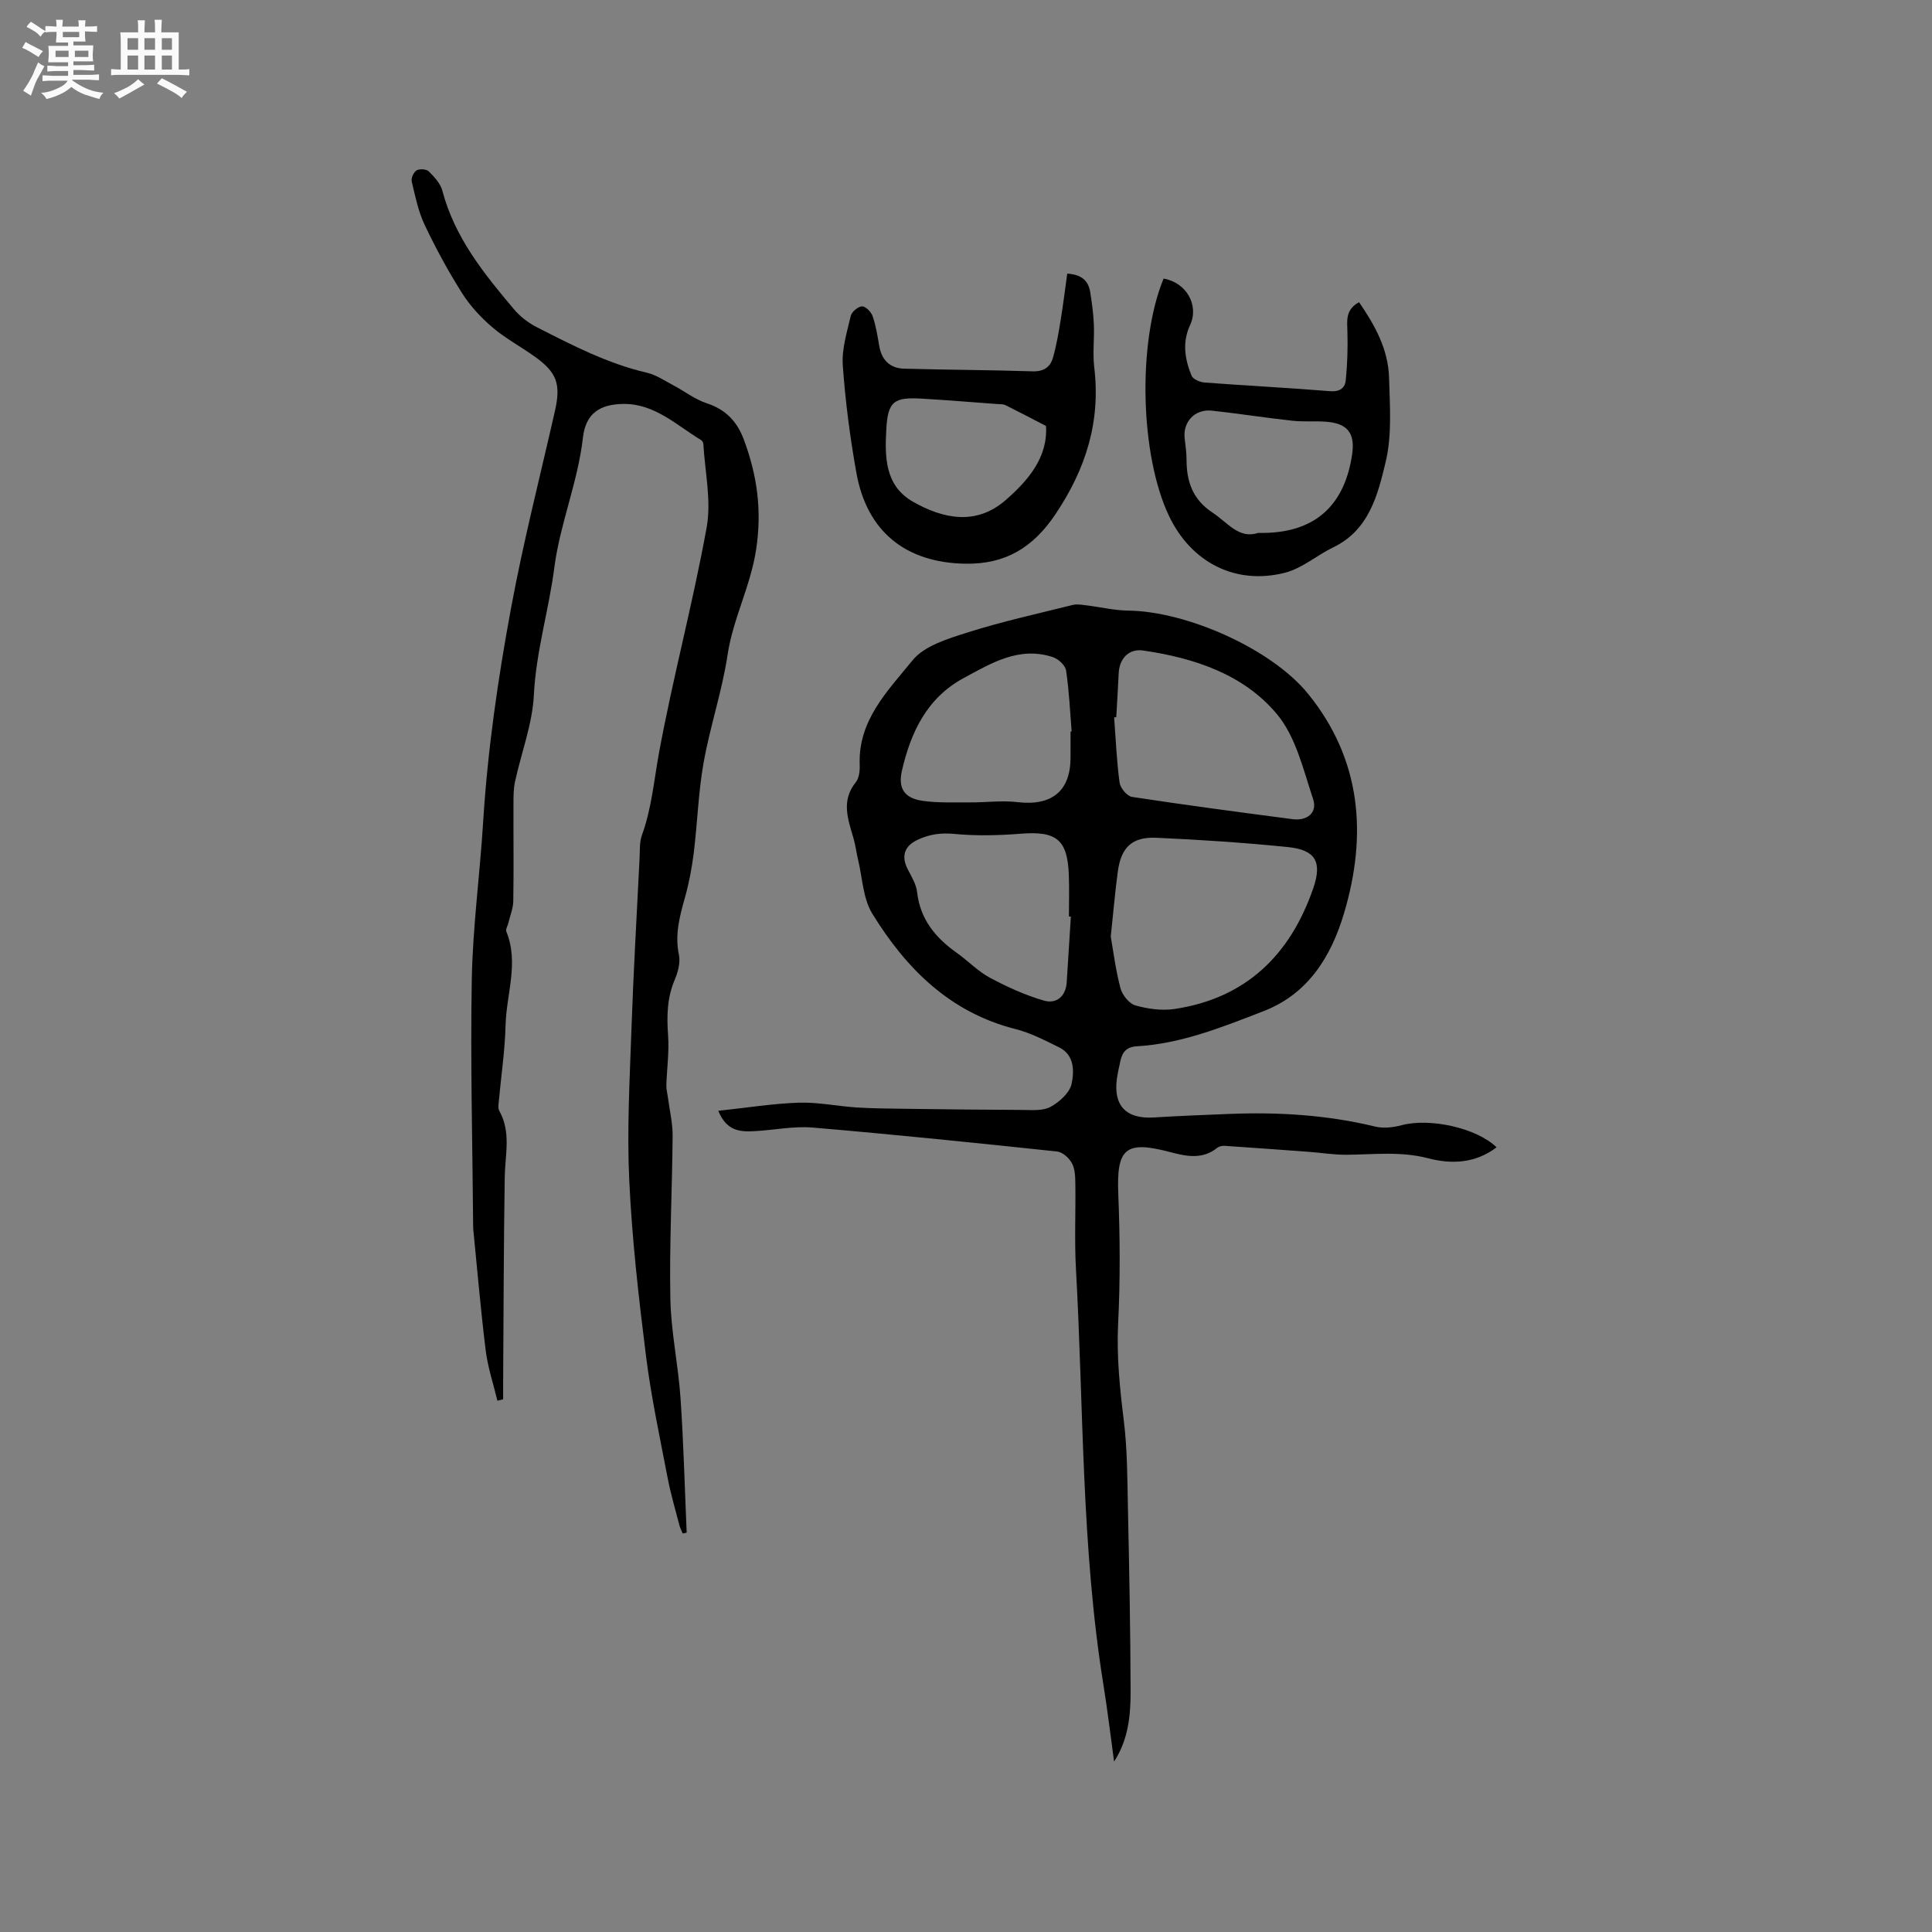
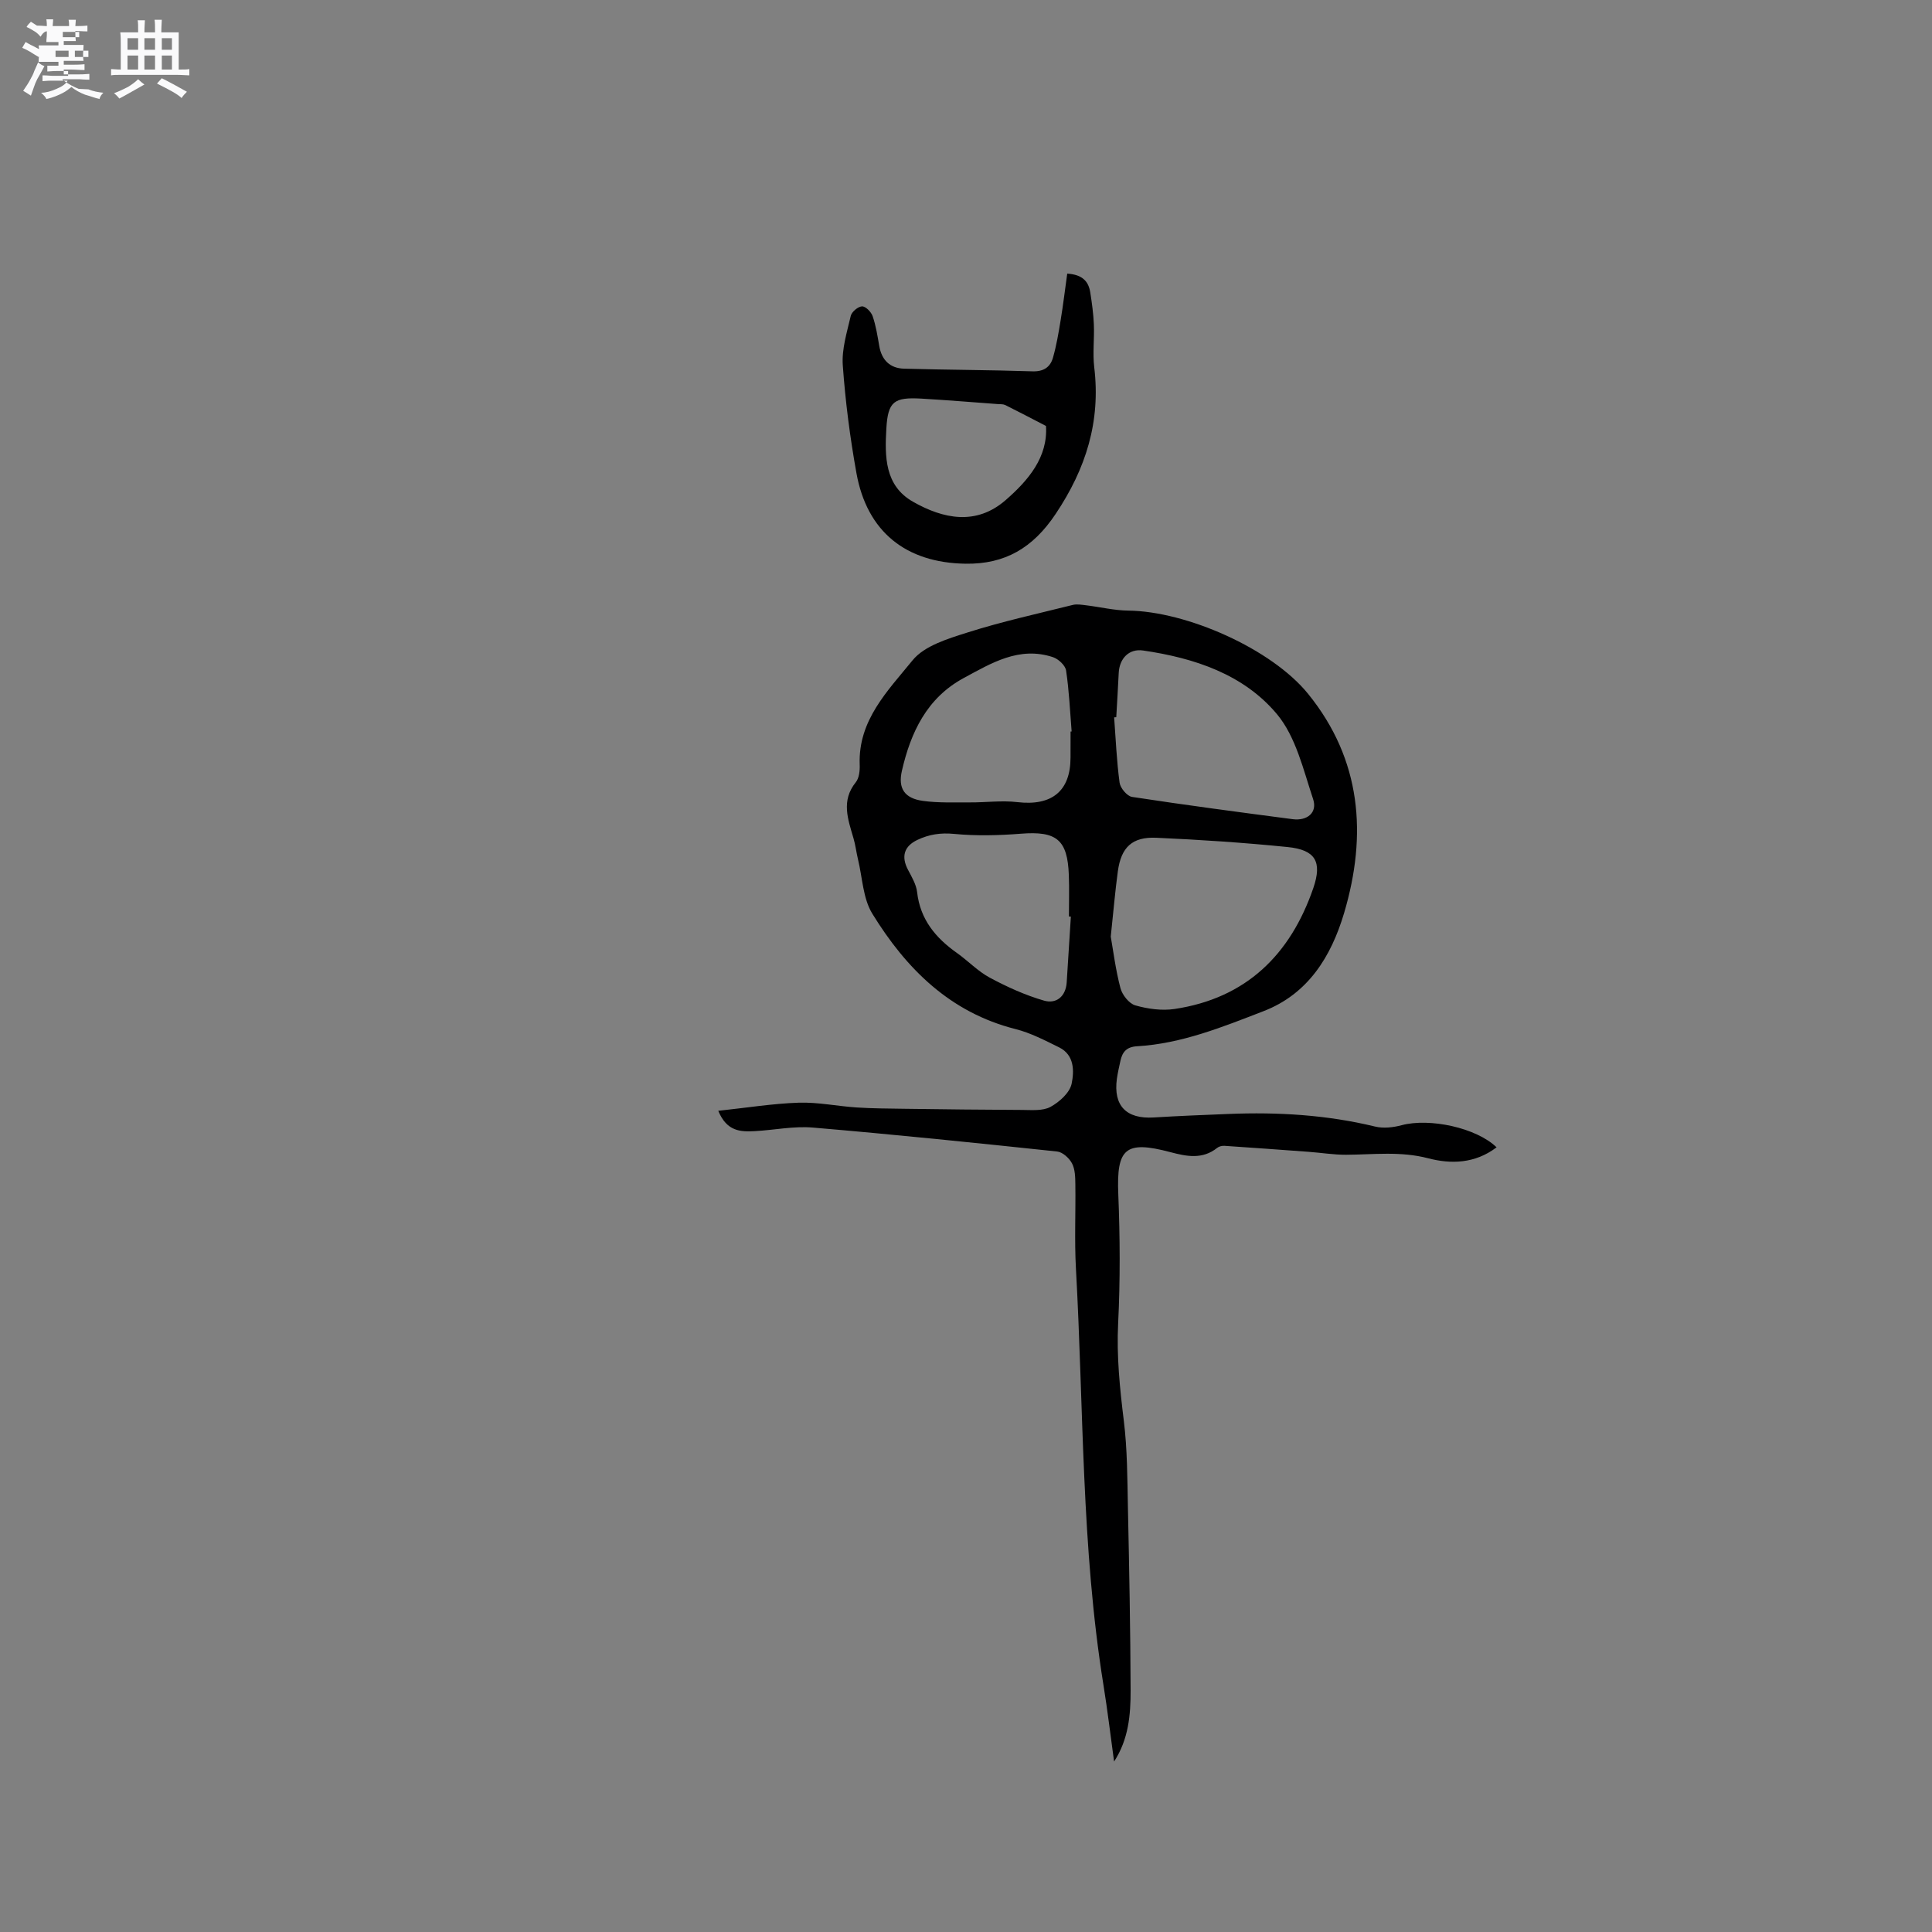
<svg xmlns="http://www.w3.org/2000/svg" enable-background="new 0 0 400 400" viewBox="0 0 400 400">
  <rect x="0" y="0" width="400" height="400" fill="#808080" stroke="none" />
-   <path d="m6.8 9.5c.6.3 1.3.7 2.1 1.1-.4.4-.7.8-.9 1.2-.7-.4-1.3-.8-1.8-1.1s-1.1-.6-1.6-.8c.2-.4.5-.8.7-1.2.4.2.8.5 1.5.8zm.9 6.9c-.3.6-.5 1.1-.7 1.7s-.4 1.1-.6 1.7c-.6-.4-1.1-.7-1.6-1 .7-1 1.2-1.8 1.5-2.4.3-.5.6-1.1.8-1.7.3-.6.5-1.2.8-1.8.3.3.8.6 1.3.8-.7 1.3-1.2 2.2-1.5 2.7zm.1-11c.4.3 1 .7 1.7 1.1-.5.2-.8.6-1.1 1.1-.5-.6-1-1-1.4-1.2s-.9-.6-1.5-.8c.2-.4.5-.7.9-1.1.5.3.9.6 1.4.9zm10.5 13.1c1 .4 2 .6 3.1.7-.4.4-.7.8-.8 1.3-.9-.2-1.9-.6-3-.9-1-.4-2-.9-2.8-1.6-.5.4-1.1.9-1.9 1.3s-1.9.9-3.3 1.2c-.1-.3-.5-.8-1.1-1.3 1 0 2.1-.3 3.2-.8 1.2-.5 1.9-1 2.3-1.7h-3.2c-.4 0-1 0-2 .1v-1.2c1 0 1.7.1 2 .1h3.3v-1h-2.3c-.2 0-.9 0-2 .1v-1.2c1.2 0 1.9.1 2 .1h2.3v-.8h-4.1c0-.7.1-1.2.1-1.6 0-.5 0-1.1-.1-1.8h4.1v-.7h-2.5c0-.6.1-1.1.1-1.6v-.6h-.5c-.4 0-1 0-1.8.1v-1.3c1.2 0 1.9.1 2.1.1h.2c0-.3 0-.8-.1-1.4h1.4c0 .6-.1 1-.1 1.4h3.4c0-.4 0-.8-.1-1.3h1.5c0 .4-.1.9-.1 1.3.7 0 1.5 0 2.5-.1v1.2c-1 0-1.8-.1-2.5-.1v.6c0 .3 0 .8.1 1.5h-2.5v.8h4.1c0 .7-.1 1.3-.1 1.8s0 1 .1 1.5h-4.1v.8h1.4c.8 0 1.8 0 2.9-.1v1.2c-1 0-1.9-.1-2.8-.1h-1.5v1h3.2c.3 0 1 0 2.1-.1v1.2c-1.1 0-1.8-.1-2.1-.1h-3.4l-.1.1c1.4 1 2.4 1.5 3.4 1.9zm-4.1-6.7v-1.3h-2.7v1.3zm2.2-4.1v-1.1h-3.4v1.1zm1.9 4.1v-1.3h-2.8v1.3z" fill="#fafafb" />
+   <path d="m6.8 9.5c.6.3 1.3.7 2.1 1.1-.4.4-.7.8-.9 1.2-.7-.4-1.3-.8-1.8-1.1s-1.1-.6-1.6-.8c.2-.4.5-.8.7-1.2.4.2.8.5 1.5.8zm.9 6.9c-.3.6-.5 1.1-.7 1.7s-.4 1.1-.6 1.7c-.6-.4-1.1-.7-1.6-1 .7-1 1.2-1.8 1.5-2.4.3-.5.6-1.1.8-1.7.3-.6.5-1.2.8-1.8.3.3.8.6 1.3.8-.7 1.3-1.2 2.2-1.5 2.7zm.1-11c.4.3 1 .7 1.7 1.1-.5.2-.8.6-1.1 1.1-.5-.6-1-1-1.4-1.2s-.9-.6-1.5-.8c.2-.4.5-.7.9-1.1.5.3.9.6 1.4.9zm10.5 13.1c1 .4 2 .6 3.1.7-.4.4-.7.8-.8 1.3-.9-.2-1.9-.6-3-.9-1-.4-2-.9-2.8-1.6-.5.4-1.1.9-1.9 1.3s-1.9.9-3.3 1.2c-.1-.3-.5-.8-1.1-1.3 1 0 2.1-.3 3.2-.8 1.2-.5 1.9-1 2.3-1.7h-3.2c-.4 0-1 0-2 .1v-1.2c1 0 1.7.1 2 .1h3.3v-1h-2.3c-.2 0-.9 0-2 .1v-1.2h2.3v-.8h-4.1c0-.7.1-1.2.1-1.6 0-.5 0-1.1-.1-1.8h4.1v-.7h-2.5c0-.6.1-1.1.1-1.6v-.6h-.5c-.4 0-1 0-1.8.1v-1.3c1.2 0 1.9.1 2.1.1h.2c0-.3 0-.8-.1-1.4h1.4c0 .6-.1 1-.1 1.4h3.4c0-.4 0-.8-.1-1.3h1.5c0 .4-.1.9-.1 1.3.7 0 1.5 0 2.5-.1v1.2c-1 0-1.8-.1-2.5-.1v.6c0 .3 0 .8.1 1.5h-2.5v.8h4.1c0 .7-.1 1.3-.1 1.8s0 1 .1 1.5h-4.1v.8h1.4c.8 0 1.8 0 2.9-.1v1.2c-1 0-1.9-.1-2.8-.1h-1.5v1h3.2c.3 0 1 0 2.1-.1v1.2c-1.1 0-1.8-.1-2.1-.1h-3.4l-.1.1c1.4 1 2.4 1.5 3.4 1.9zm-4.1-6.7v-1.3h-2.7v1.3zm2.2-4.1v-1.1h-3.4v1.1zm1.9 4.1v-1.3h-2.8v1.3z" fill="#fafafb" />
  <path d="m37 6.7v2.3 5.4c1 0 1.8 0 2.2-.1v1.3c-.6 0-1.5-.1-2.5-.1h-11.9c-.7 0-1.3 0-1.8.1v-1.3c.5 0 1.1.1 2 .1v-5.2c0-1 0-1.8-.1-2.5h3.7c0-1.3 0-2.1-.1-2.5h1.5c0 .4-.1 1.3-.1 2.5h2.2c0-1.2 0-2.1-.1-2.6h1.5c0 .4-.1 1.3-.1 2.6zm-12.3 13.7c-.3-.4-.7-.8-1.1-1.1 1.1-.4 2.1-.9 2.9-1.3.8-.5 1.5-1 2.1-1.6.4.4.9.8 1.3 1.1-2.5 1.4-4.2 2.4-5.2 2.9zm3.9-10.1v-2.4h-2.2v2.4zm0 4.1v-2.9h-2.2v2.9zm3.5-4.1v-2.4h-2.2v2.4zm0 4.1v-2.9h-2.2v2.9zm.4 2.9 1-1.1c.6.3 1.4.7 2.5 1.3s2 1.1 2.7 1.5c-.4.4-.8.8-1.1 1.3-.8-.8-2.5-1.7-5.1-3zm3.1-7v-2.4h-2.1v2.4zm0 4.1v-2.9h-2.1v2.9z" fill="#fafafb" />
  <g fill="#000001">
    <path d="m309.85 237.54c-4.48 3.41-9.48 3.49-14.16 2.27-5.72-1.5-11.32-.76-16.99-.73-2.59.01-5.18-.42-7.78-.61-5.81-.43-11.61-.85-17.42-1.24-.49-.03-1.12.12-1.49.42-3.05 2.45-6.36 1.77-9.69.89-9.34-2.48-11.18-.79-10.79 8.72.36 8.89.41 17.82-.03 26.71-.34 6.84.35 13.49 1.18 20.23.72 5.86.72 11.82.84 17.73.27 12.7.52 25.4.56 38.1.01 5.02-.42 10.07-3.42 14.68-.73-5.28-1.35-10.58-2.2-15.84-4.6-28.57-4.09-57.47-5.7-86.24-.32-5.79-.04-11.62-.12-17.42-.02-1.47-.04-3.1-.69-4.34-.57-1.09-1.94-2.34-3.07-2.46-16.86-1.79-33.72-3.53-50.61-4.96-3.96-.34-8.01.53-12.02.74-2.87.15-5.76.12-7.54-4.21 5.85-.62 11.24-1.5 16.65-1.68 3.99-.13 8.01.73 12.02.99 3.26.21 6.53.22 9.8.27 8.14.11 16.28.21 24.42.24 1.99.01 4.28.24 5.89-.63 1.85-1.01 4-2.94 4.38-4.8.53-2.56.61-5.94-2.58-7.52-2.93-1.44-5.9-3-9.03-3.79-13.59-3.43-22.66-12.52-29.65-23.88-1.95-3.16-2.05-7.47-2.97-11.26-.35-1.44-.51-2.93-.93-4.35-1.14-3.93-2.62-7.78.47-11.61.71-.88.86-2.44.81-3.67-.34-9.2 5.86-15.31 10.93-21.56 2.46-3.04 7.33-4.49 11.39-5.78 7.14-2.27 14.49-3.88 21.77-5.7.87-.22 1.87-.04 2.79.07 2.92.35 5.83 1.07 8.74 1.1 12 .13 29.64 7.87 37.24 17.26 11.01 13.6 12.25 29.13 7.43 45.36-2.67 8.99-7.45 16.75-16.68 20.31-8.47 3.27-16.96 6.73-26.2 7.27-2.13.12-3.02 1.16-3.42 2.98-.27 1.24-.56 2.48-.74 3.74-.77 5.6 1.95 8.37 7.63 8.02 5.17-.32 10.35-.52 15.53-.73 10.21-.41 20.31.19 30.29 2.61 1.72.42 3.76.19 5.51-.28 5.79-1.54 15.47.52 19.65 4.58zm-79.88-43.63c.5 2.82.99 6.8 2 10.65.37 1.42 1.79 3.22 3.08 3.59 2.58.74 5.5 1.14 8.13.75 14.81-2.22 23.97-11.23 28.72-25.01 1.9-5.51.42-7.94-5.31-8.52-9.04-.91-18.12-1.52-27.2-1.92-4.99-.22-7.27 1.98-7.95 6.93-.56 4.08-.9 8.2-1.47 13.53zm1.14-45.42c-.15.01-.29.02-.44.03.34 4.52.52 9.05 1.13 13.53.15 1.11 1.55 2.78 2.57 2.94 11.06 1.69 22.16 3.16 33.25 4.61 3.06.4 5.18-1.38 4.24-4.17-2.02-6.06-3.56-12.87-7.47-17.56-6.91-8.28-17.14-11.65-27.72-13.19-2.95-.43-4.89 1.67-5.05 4.62-.15 3.06-.33 6.12-.51 9.19zm-9.4 41.28c-.13-.01-.27-.01-.4-.02 0-2.86.09-5.72-.02-8.57-.26-7.36-2.56-9.15-9.91-8.57-4.59.36-9.27.48-13.84.04-2.79-.27-5.17.09-7.6 1.24-2.76 1.31-3.4 3.44-1.95 6.19.78 1.48 1.71 3.04 1.89 4.64.64 5.64 3.82 9.45 8.23 12.57 2.33 1.65 4.35 3.81 6.84 5.14 3.57 1.91 7.33 3.62 11.21 4.74 2.51.72 4.5-.83 4.69-3.79.3-4.54.58-9.07.86-13.61zm-.06-38.31c.07-.01.15-.01.22-.02-.34-4.21-.52-8.45-1.15-12.62-.16-1.06-1.59-2.39-2.71-2.76-6.99-2.32-12.76 1.23-18.52 4.34-7.59 4.11-10.94 11.24-12.76 19.18-.85 3.68.58 5.71 4.32 6.23 3.21.45 6.51.3 9.77.32 3.27.02 6.58-.44 9.8-.06 7.12.84 11.02-2.26 11.02-9.22.01-1.79.01-3.59.01-5.39z" />
-     <path d="m102.98 290c-.82-3.44-1.97-6.84-2.41-10.32-1.04-8.38-1.75-16.8-2.59-25.21-.02-.21-.02-.42-.02-.64-.13-17.04-.59-34.08-.28-51.11.2-10.81 1.67-21.58 2.34-32.39.93-15.01 3.08-29.87 5.82-44.61 2.53-13.63 5.98-27.09 9.05-40.61 1.27-5.61.43-8.02-4.3-11.37-2.85-2.02-5.98-3.7-8.62-5.95-2.37-2.02-4.6-4.41-6.26-7.03-2.88-4.55-5.47-9.31-7.78-14.18-1.33-2.81-1.97-5.97-2.69-9.03-.16-.68.42-1.94 1.02-2.28.63-.36 2.04-.26 2.52.22 1.15 1.15 2.42 2.51 2.81 4.01 2.54 9.66 8.6 17.15 14.82 24.53 1.26 1.5 2.96 2.8 4.71 3.7 7.35 3.75 14.68 7.55 22.82 9.44 1.89.44 3.63 1.63 5.39 2.56 2.34 1.23 4.5 2.94 6.96 3.75 4 1.31 6.35 3.8 7.77 7.68 2.71 7.36 3.72 14.51 2.49 22.6-1.16 7.63-4.79 14.32-5.92 21.85-1.13 7.51-3.63 14.81-4.96 22.31-1.09 6.13-1.27 12.42-2.03 18.62-.39 3.14-.98 6.28-1.84 9.32-1.09 3.89-2.11 7.66-1.24 11.81.34 1.61-.2 3.6-.87 5.19-1.59 3.75-1.66 7.52-1.37 11.5.25 3.41-.25 6.87-.36 10.32-.02.81.2 1.63.31 2.44.35 2.69 1.01 5.38.99 8.06-.09 11.23-.69 22.47-.47 33.7.13 6.85 1.63 13.67 2.1 20.53.64 9.29.87 18.61 1.28 27.91-.28.06-.55.11-.83.17-.23-.56-.52-1.1-.67-1.68-.84-3.26-1.81-6.51-2.44-9.81-1.61-8.4-3.42-16.78-4.48-25.25-1.52-12.08-2.9-24.22-3.47-36.38-.49-10.35.09-20.77.45-31.15.41-11.87 1.1-23.72 1.69-35.58.08-1.58-.04-3.28.48-4.72 2.01-5.52 2.49-11.29 3.53-17 2.88-15.66 7.05-31.08 9.88-46.75 1-5.54-.37-11.52-.69-17.29-.02-.27-.24-.64-.47-.78-5.12-3.06-9.58-7.56-16.14-7.47-4.75.07-7.75 1.91-8.32 6.97-1.05 9.23-4.76 17.9-5.91 26.83-1.14 8.86-3.8 17.45-4.25 26.46-.3 6.03-2.6 11.95-3.9 17.94-.33 1.53-.32 3.16-.32 4.74-.03 6.66.07 13.32-.04 19.97-.02 1.52-.66 3.04-1.02 4.55-.14.6-.6 1.31-.42 1.77 2.65 6.5 0 12.97-.16 19.43-.13 5.29-.93 10.55-1.41 15.83-.06.62-.17 1.38.11 1.87 2.49 4.41 1.2 9.08 1.13 13.7-.22 14.2-.24 28.4-.33 42.6-.01 1.14 0 2.28 0 3.42-.4.1-.79.2-1.19.29z" />
    <path d="m220.96 56.65c3.26.21 4.42 1.7 4.77 3.9.34 2.19.65 4.39.74 6.6.13 2.96-.27 5.97.08 8.89 1.35 11.23-1.71 20.99-8 30.38-4.69 7.02-10.47 10.42-18.66 10.29-12.36-.19-20.39-6.64-22.57-18.74-1.33-7.38-2.3-14.86-2.83-22.34-.24-3.36.87-6.86 1.65-10.23.2-.84 1.51-1.94 2.34-1.97.74-.02 1.89 1.15 2.19 2.03.68 1.98 1.01 4.09 1.37 6.17.5 2.93 2.24 4.62 5.13 4.7 8.86.25 17.72.26 26.57.55 2.33.08 3.71-.86 4.27-2.84.71-2.5 1.15-5.08 1.57-7.65.54-3.25.93-6.54 1.38-9.74zm-4.4 31.54c-2.96-1.53-5.67-2.96-8.41-4.32-.45-.22-1.03-.18-1.56-.21-5.27-.39-10.53-.82-15.8-1.13-5.71-.33-6.95.59-7.28 6.19-.33 5.76-.37 11.81 5.5 15.15 6.32 3.6 13.13 4.96 19.2-.33 4.7-4.09 8.77-8.89 8.35-15.35z" />
-     <path d="m240.91 57.68c4.74.82 7.39 5.53 5.48 9.64-1.66 3.57-1.08 7.07.31 10.46.3.74 1.74 1.35 2.7 1.42 8.66.65 17.34 1.09 25.99 1.79 1.95.16 3.05-.63 3.22-2.16.35-3.33.45-6.7.36-10.04-.06-2.36-.47-4.67 2.41-6.22 3.31 4.8 6.05 9.79 6.21 15.64.16 5.81.63 11.86-.7 17.41-1.62 6.79-3.41 14.1-10.83 17.69-3.41 1.64-6.47 4.36-10.02 5.27-10.26 2.61-19.43-2.15-24-11.74-6-12.57-6.58-35.93-1.13-49.16zm19.56 52.65c12.57.3 18.06-6.55 19.48-16.29.65-4.46-1.08-6.41-5.43-6.73-2.31-.17-4.65.05-6.95-.2-5.57-.61-11.12-1.49-16.69-2.09-3.49-.38-6 2.33-5.61 5.73.17 1.47.39 2.95.39 4.43 0 4.56 1.29 8.25 5.39 10.96 3.13 2.05 5.47 5.53 9.42 4.19z" />
  </g>
</svg>